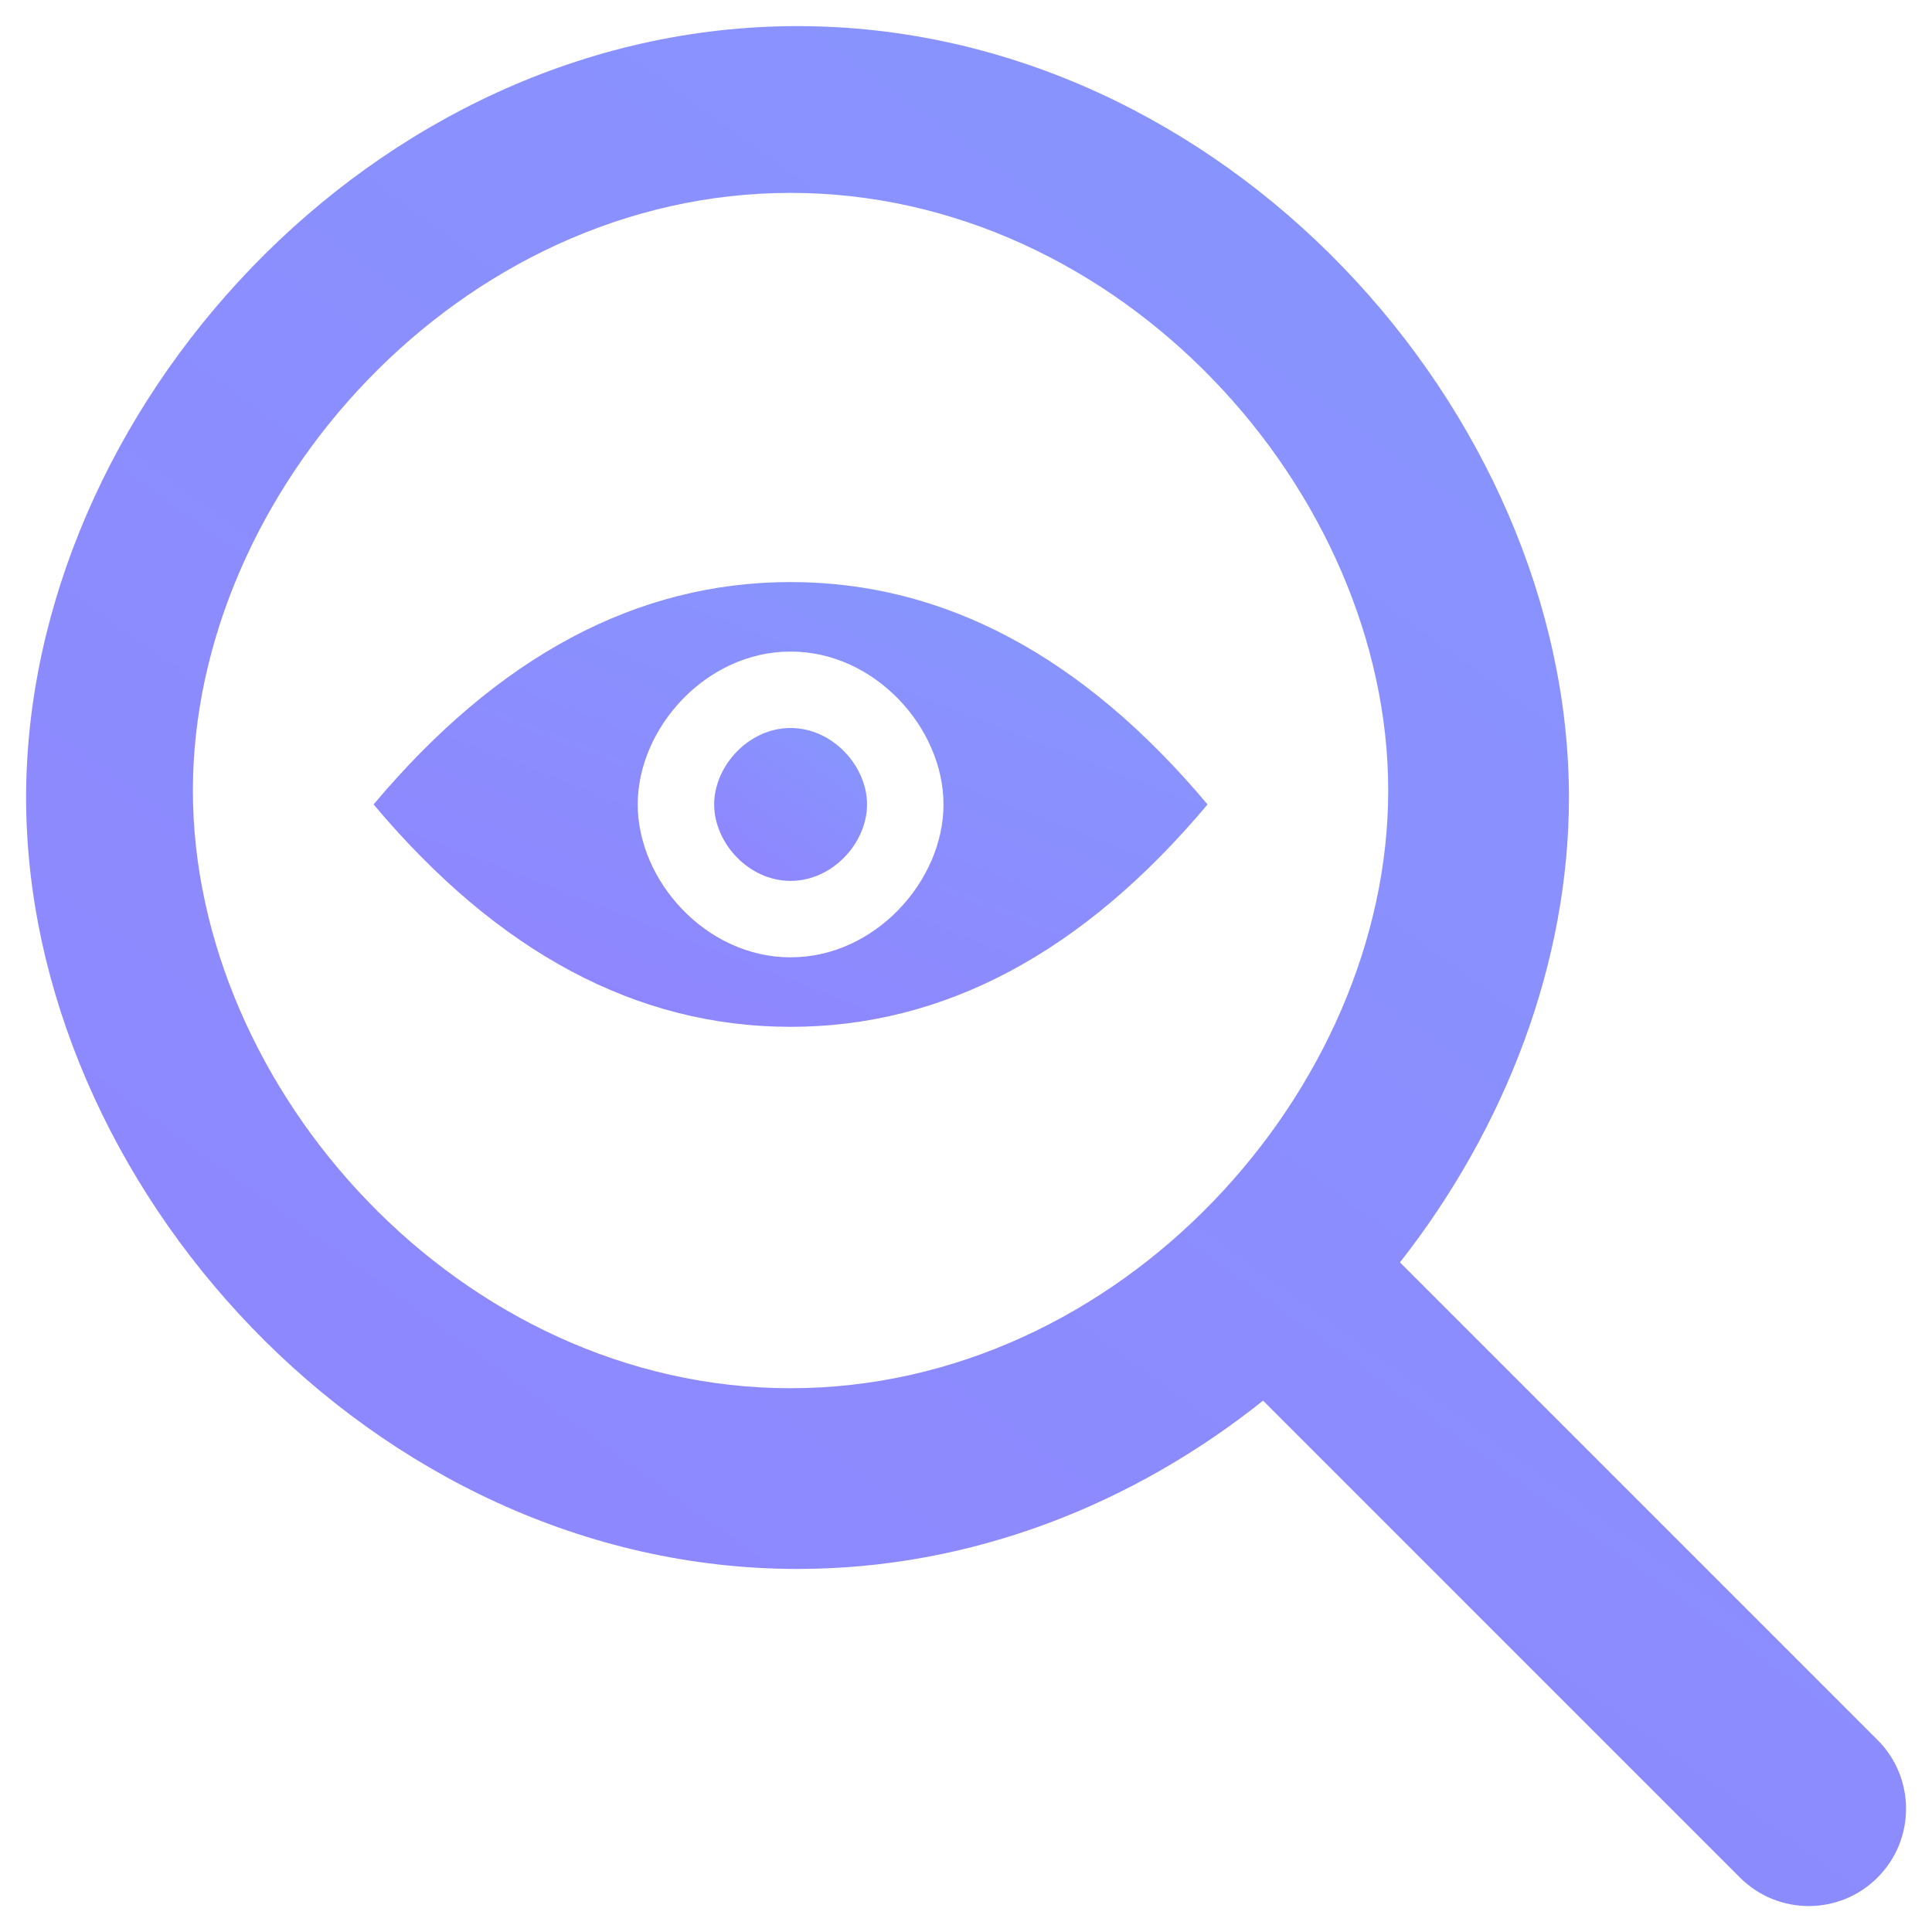
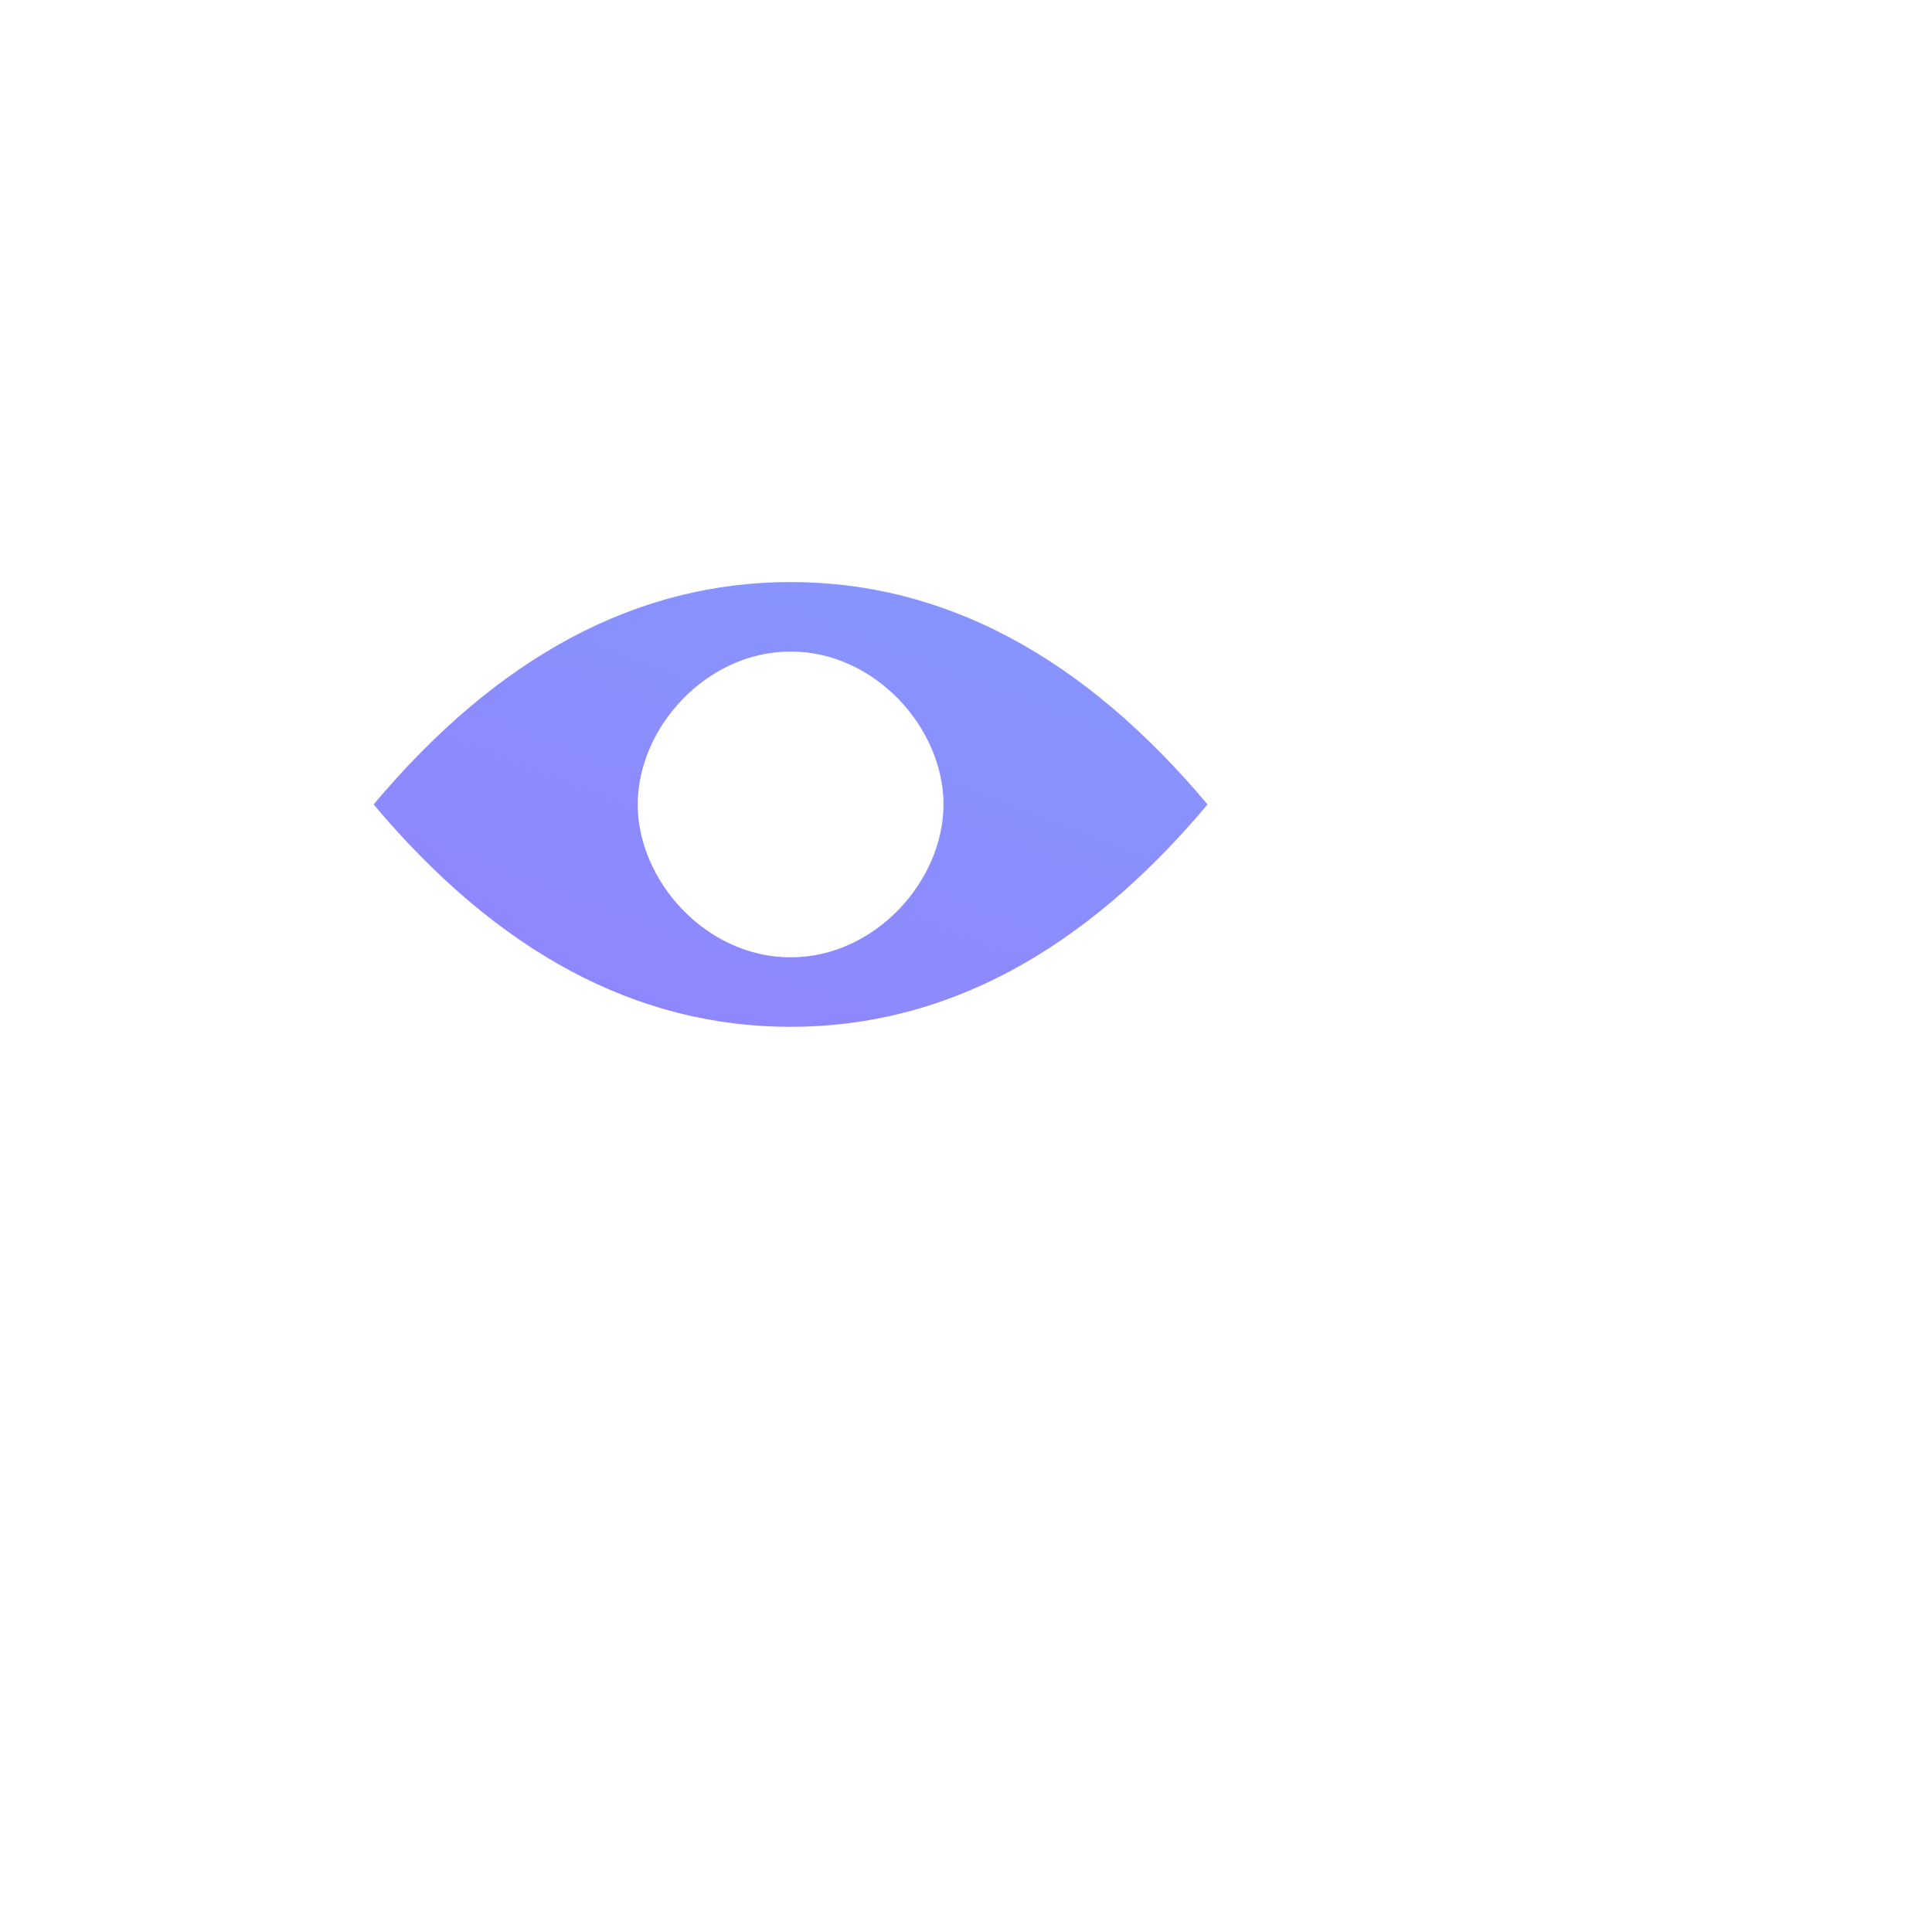
<svg xmlns="http://www.w3.org/2000/svg" width="37px" height="37px" viewBox="0 0 37 37" version="1.1">
  <title>Group 29</title>
  <desc>Created with Sketch.</desc>
  <defs>
    <linearGradient x1="431.929%" y1="-436.92%" x2="-19.247%" y2="184.837%" id="linearGradient-1">
      <stop stop-color="#63E9FF" offset="0%" />
      <stop stop-color="#9577FE" offset="100%" />
    </linearGradient>
  </defs>
  <g id="15" stroke="none" stroke-width="1" fill="none" fill-rule="evenodd" transform="translate(-1184, -301)">
    <g id="illustration" transform="translate(875, 172)" fill="url(#linearGradient-1)">
      <g id="Group-5-Copy-4" transform="translate(293, 113)">
        <g id="Group-29" transform="translate(16.5, 16.5)">
-           <path d="M23.689,26.324 C21.211,28.302 18.122,29.547 14.773,29.547 C6.614,29.547 0,22.16 0,14.773 C4.52304353e-16,7.387 6.614,0 14.773,0 C22.932,0 29.547,7.387 29.547,14.773 C29.547,17.934 28.336,21.094 26.311,23.676 L35.457,32.822 C36.185,33.55 36.185,34.73 35.457,35.457 C34.73,36.185 33.55,36.185 32.822,35.457 L23.689,26.324 Z M14.64,26.086 C20.962,26.086 26.086,20.363 26.086,14.64 C26.086,8.917 20.962,3.194 14.64,3.194 C8.319,3.194 3.194,8.917 3.194,14.64 C3.194,20.363 8.319,26.086 14.64,26.086 Z" id="Combined-Shape" />
          <g id="Group-28" transform="translate(6.655, 10.647)">
            <path d="M7.986,8.518 C5.045,8.518 2.384,7.098 0,4.259 C2.384,1.42 5.045,0 7.986,0 C10.926,0 13.588,1.42 15.971,4.259 C13.588,7.098 10.926,8.518 7.986,8.518 Z M7.986,7.187 C9.603,7.187 10.914,5.723 10.914,4.259 C10.914,2.795 9.603,1.331 7.986,1.331 C6.368,1.331 5.058,2.795 5.058,4.259 C5.058,5.723 6.368,7.187 7.986,7.187 Z" id="Combined-Shape" />
-             <path d="M7.986,5.723 C8.794,5.723 9.45,4.991 9.45,4.259 C9.45,3.527 8.794,2.795 7.986,2.795 C7.177,2.795 6.522,3.527 6.522,4.259 C6.522,4.991 7.177,5.723 7.986,5.723 Z" id="Oval-10" />
          </g>
        </g>
      </g>
    </g>
  </g>
</svg>